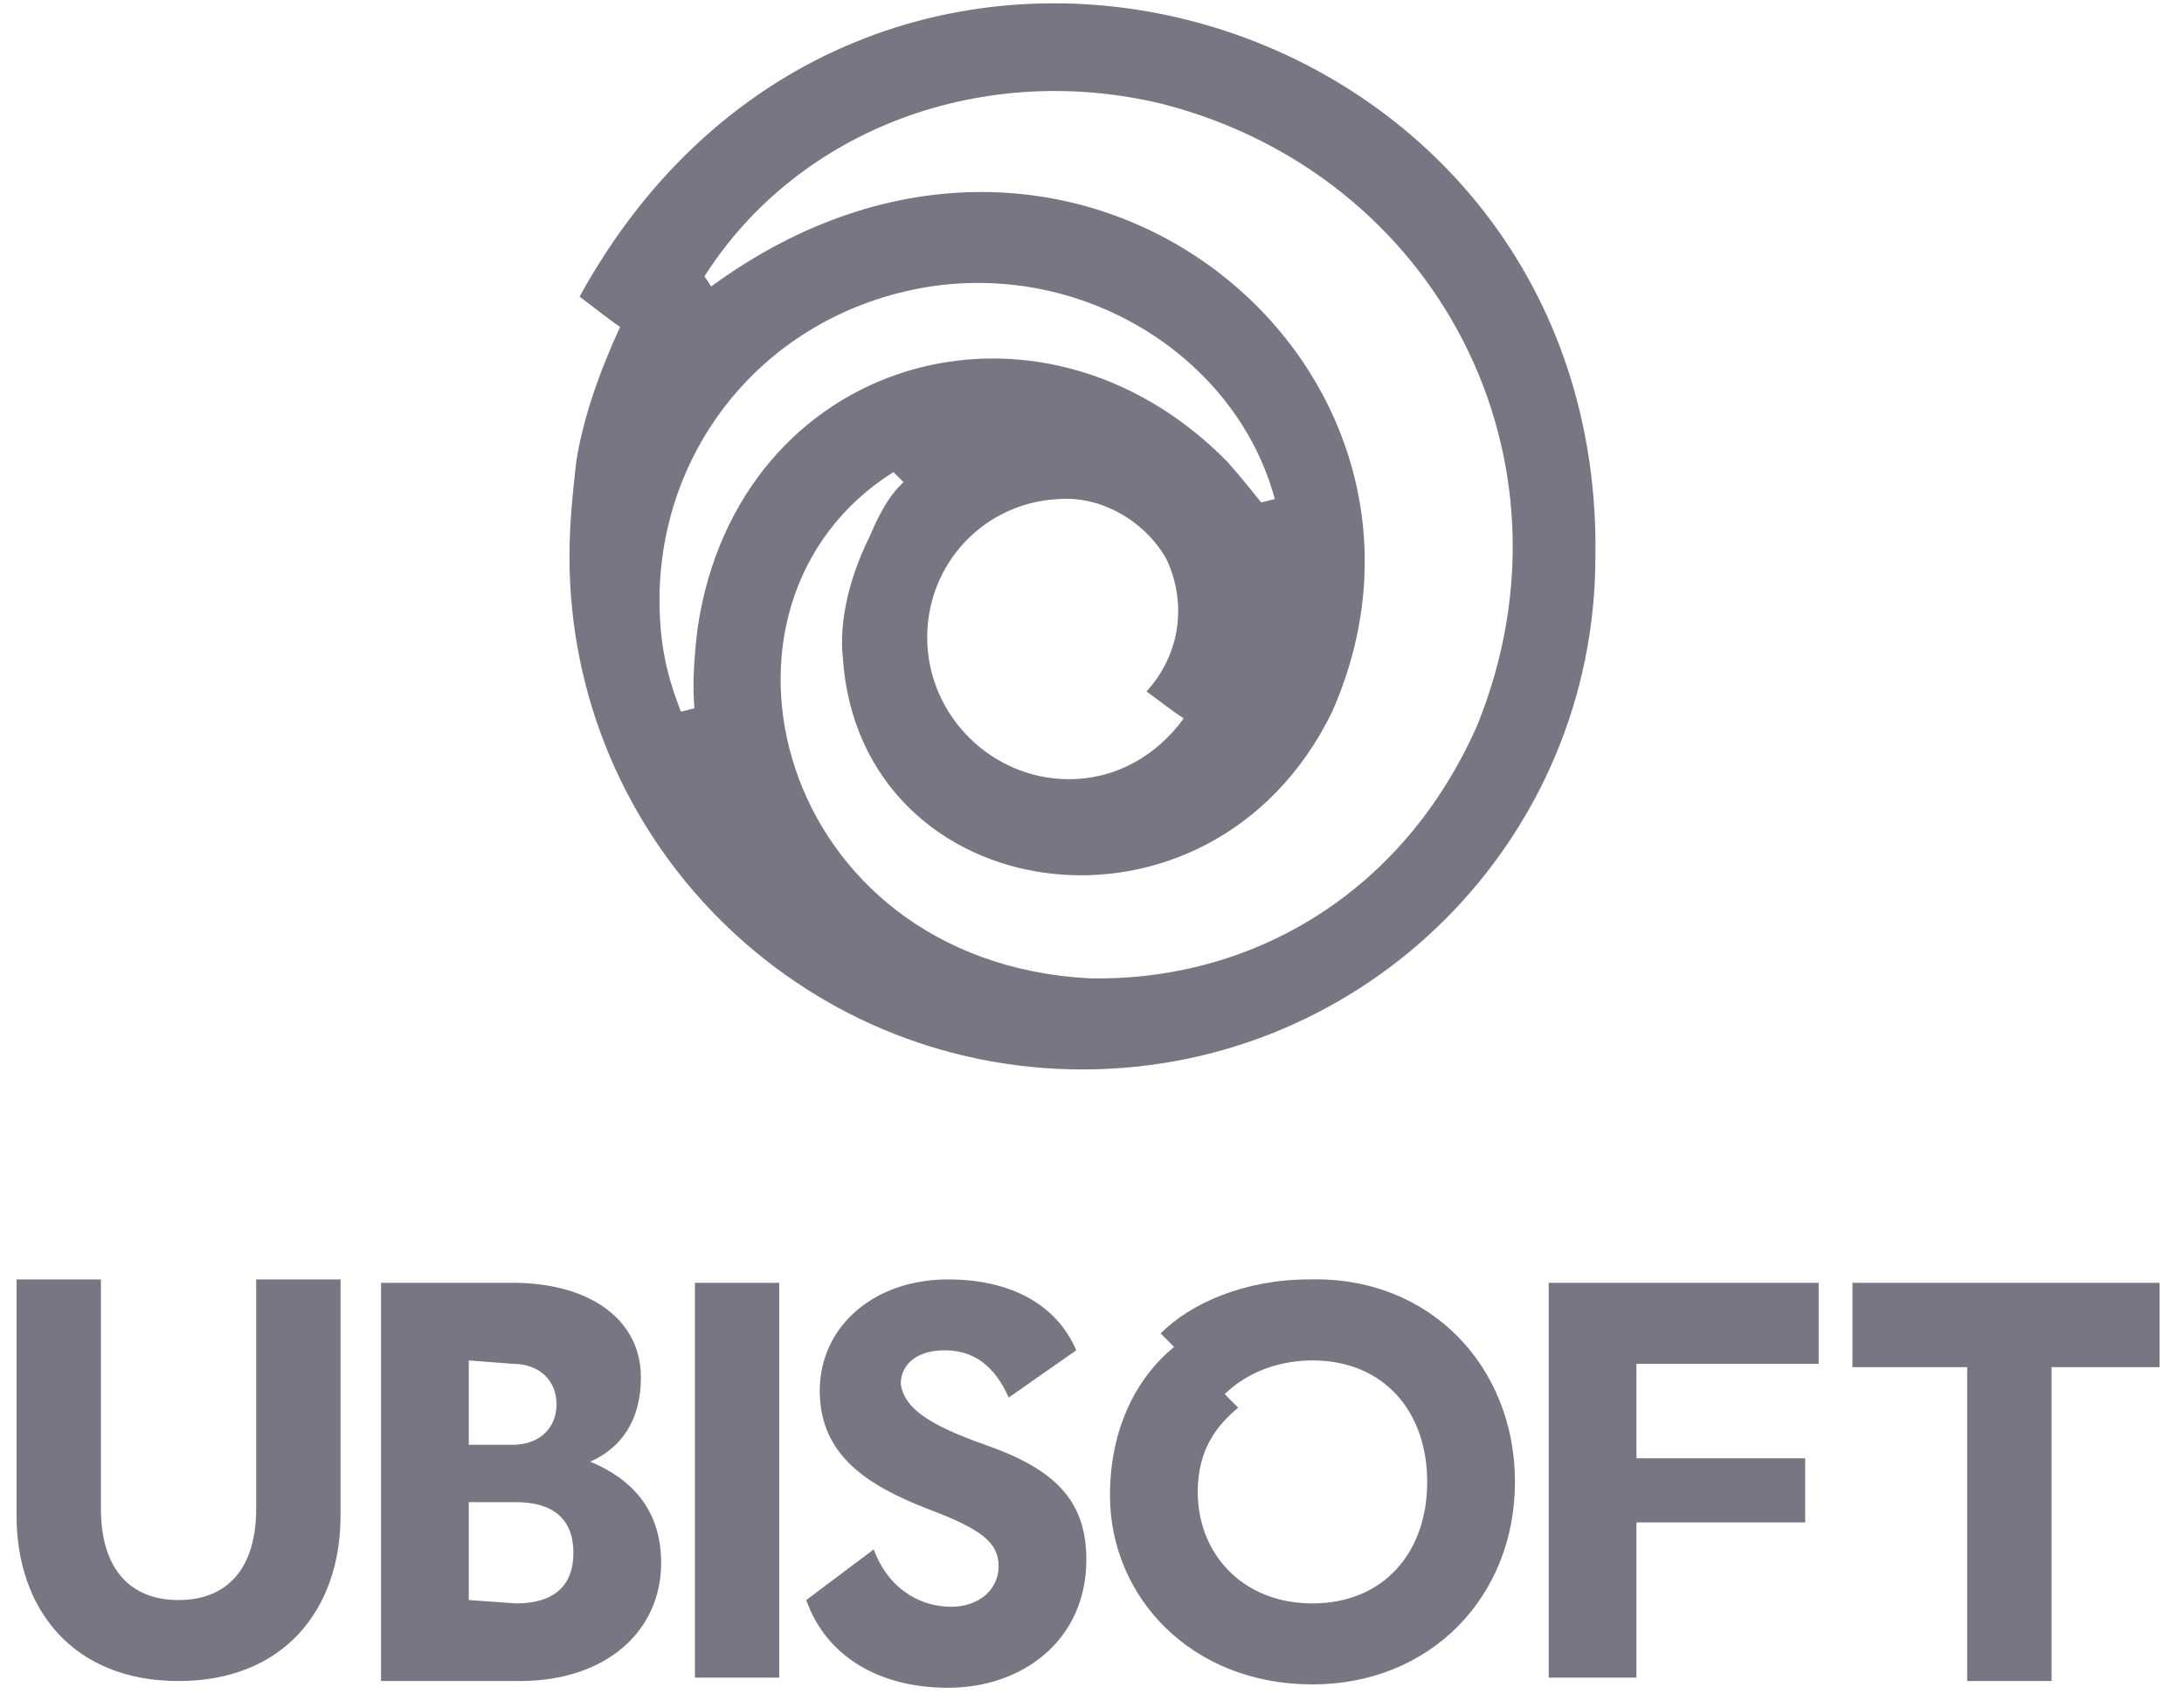
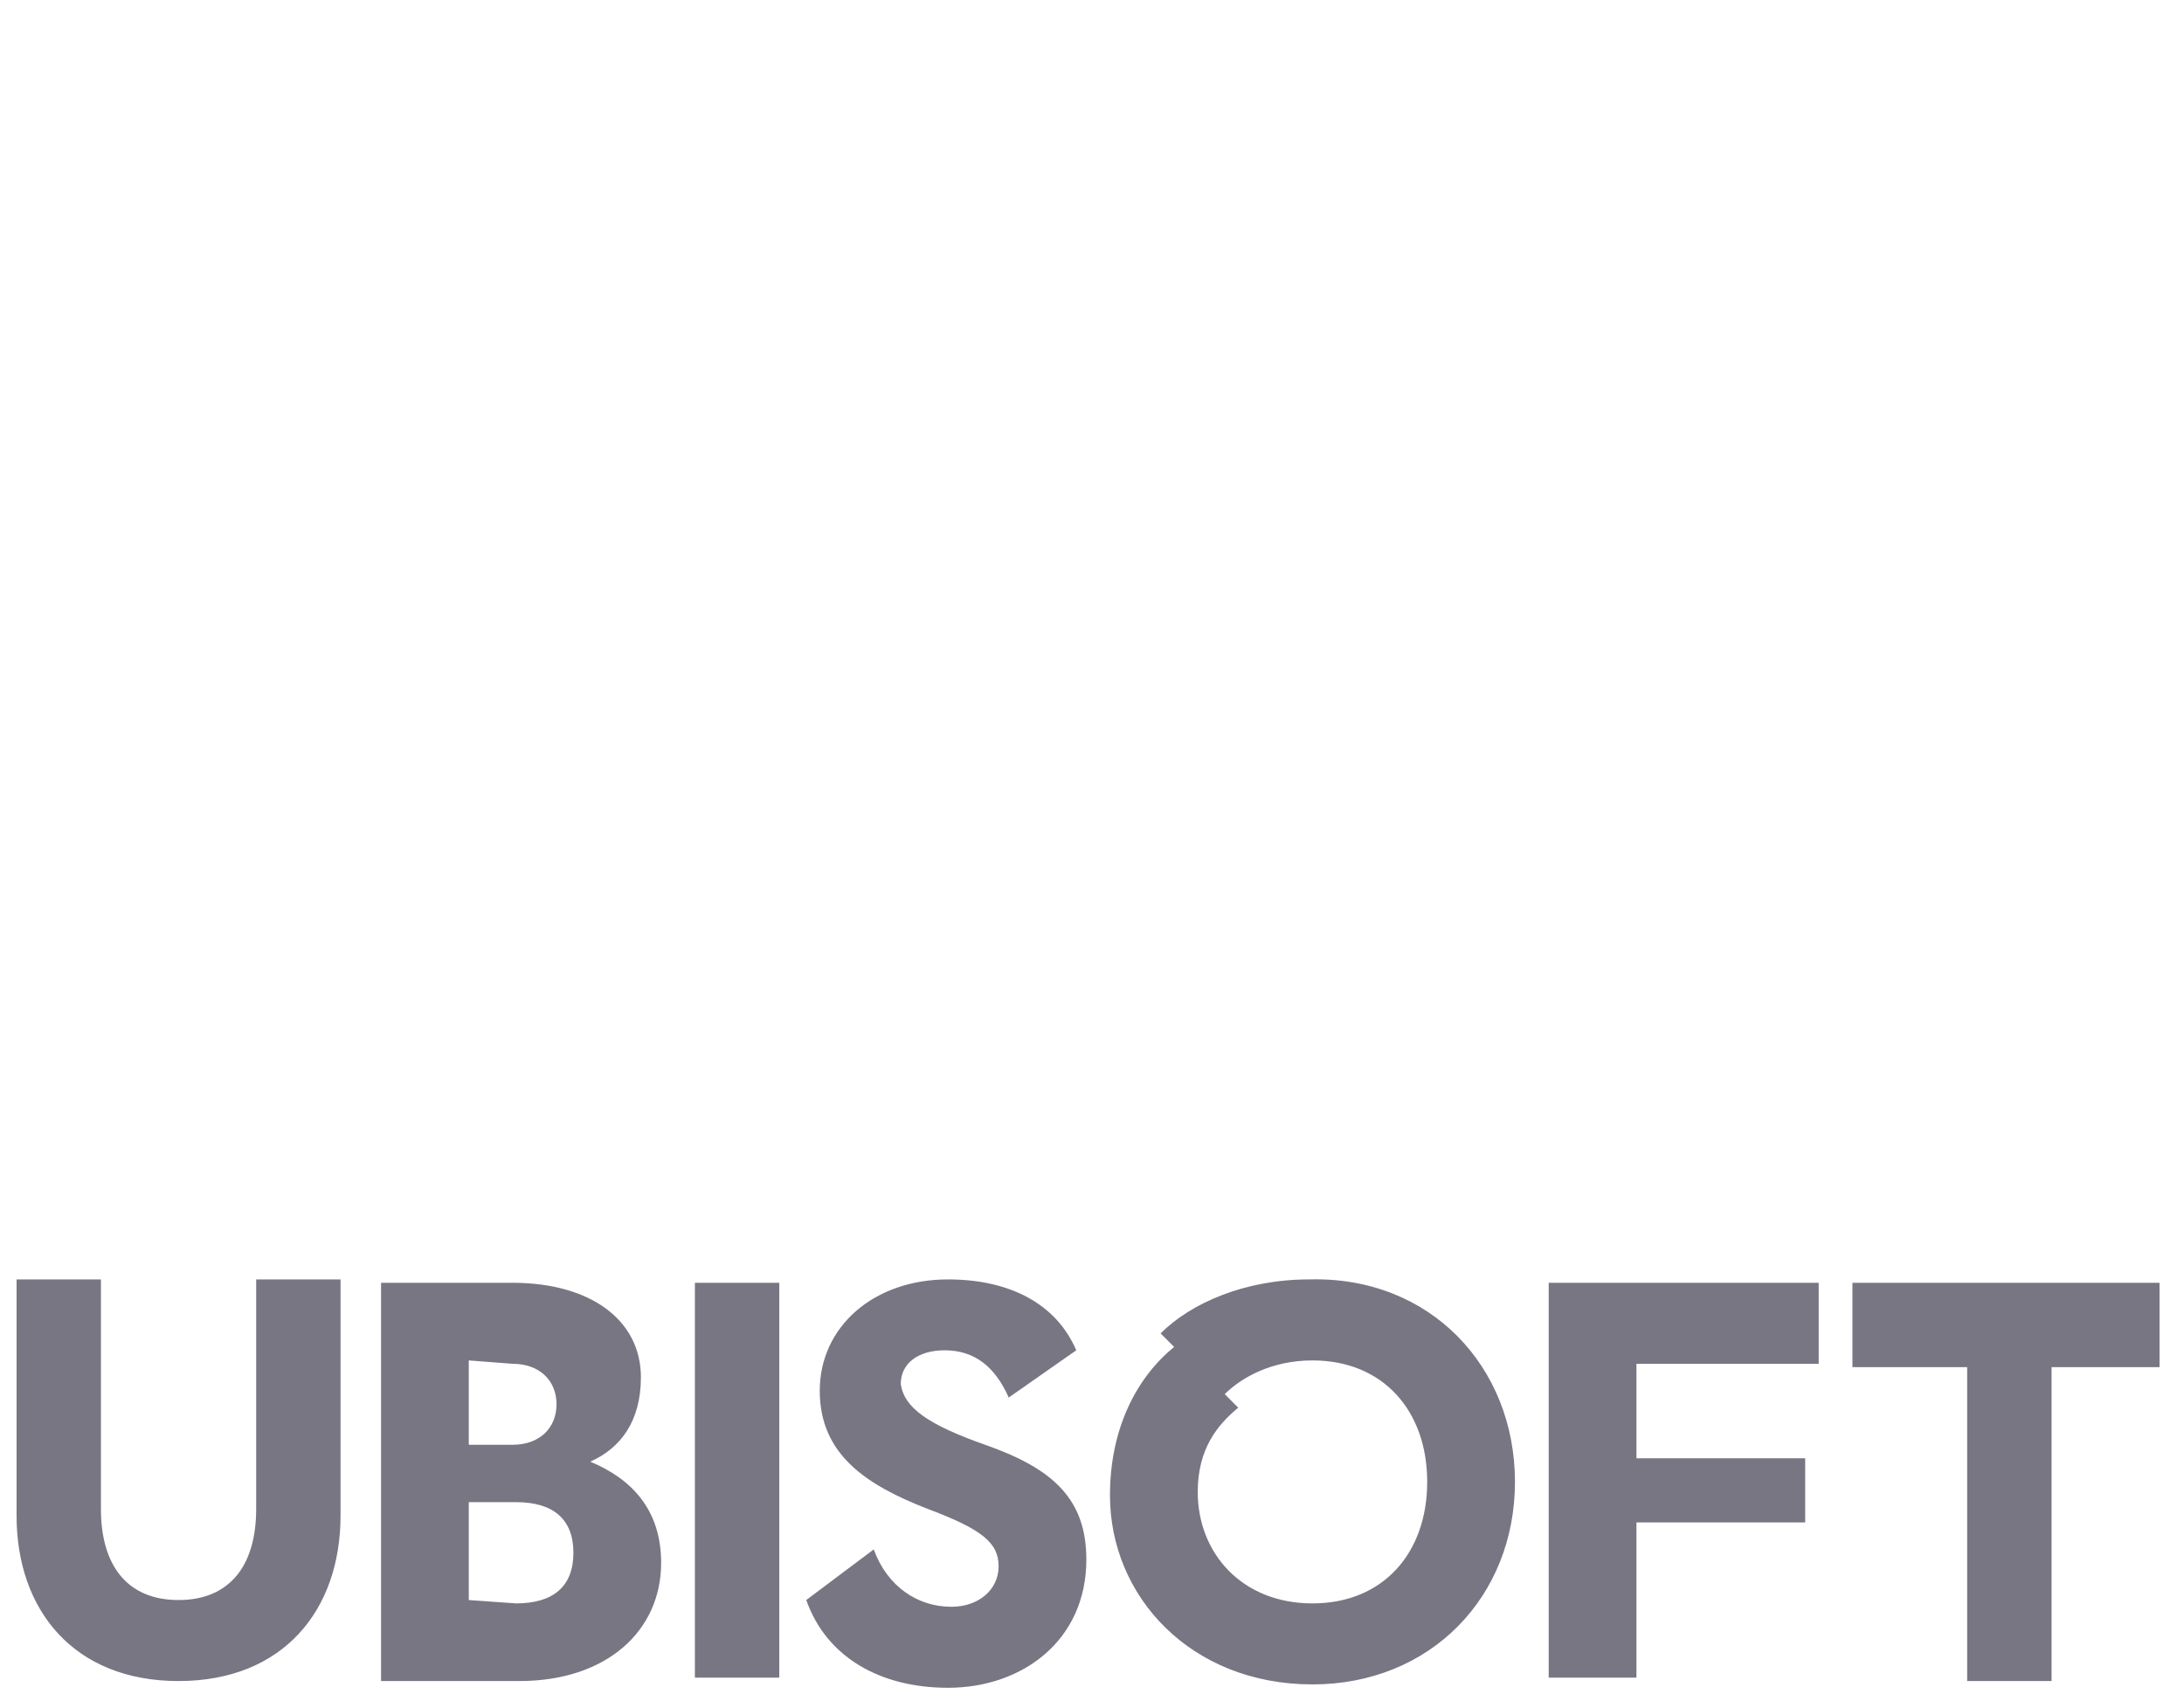
<svg xmlns="http://www.w3.org/2000/svg" width="104" height="81" viewBox="0 0 104 81" fill="none">
-   <path d="M75.972 25.532C75.489 -0.502 40.938 -10.144 27.6 14.122C28.243 14.604 29.046 15.247 29.528 15.568C28.564 17.657 27.761 19.907 27.439 21.996C27.279 23.442 27.118 24.889 27.118 26.496C27.118 39.995 38.046 50.923 51.545 50.923C65.044 50.923 75.972 39.995 75.972 26.496C75.972 26.174 75.972 25.853 75.972 25.532ZM33.225 29.871C32.903 32.442 33.064 33.406 33.064 33.727L32.421 33.888C32.26 33.406 31.617 31.96 31.457 29.871C30.814 21.996 36.117 14.925 44.313 13.64C51.866 12.515 58.937 17.175 60.705 23.764L60.062 23.925C59.901 23.764 59.58 23.282 58.455 21.996C49.456 12.836 35.153 17.014 33.225 29.871ZM56.366 34.21C55.08 35.977 53.152 37.102 50.902 37.102C47.206 37.102 44.152 34.049 44.152 30.353C44.152 26.817 46.884 23.925 50.42 23.764C52.509 23.603 54.598 24.889 55.562 26.657C56.526 28.746 56.205 31.156 54.598 32.924C55.241 33.406 55.884 33.888 56.366 34.21ZM70.347 34.531C66.811 42.566 59.58 46.744 51.866 46.584C36.921 45.78 32.582 28.746 42.545 22.478L43.027 22.96C42.867 23.121 42.224 23.603 41.42 25.532C40.295 27.782 39.974 29.871 40.135 31.317C40.938 43.37 57.651 45.78 63.437 33.888C70.668 17.497 51.223 0.944 33.867 13.64L33.546 13.158C38.046 6.087 46.884 2.873 55.402 4.962C68.418 8.336 75.489 21.835 70.347 34.531Z" fill="#777682" />
  <path d="M16.216 60.921V72.17C16.216 76.67 13.484 80.045 8.502 80.045C3.521 80.045 0.789 76.67 0.789 72.17V60.921H4.806V71.849C4.806 74.581 6.092 76.188 8.502 76.188C10.913 76.188 12.199 74.581 12.199 71.849V60.921H16.216ZM31.483 74.42C31.483 77.634 28.912 80.045 24.733 80.045H18.145V61.082H24.412C28.108 61.082 30.519 62.849 30.519 65.581C30.519 67.671 29.555 68.956 28.108 69.599C30.037 70.402 31.483 71.849 31.483 74.42ZM22.323 64.778V68.795H24.412C25.698 68.795 26.501 67.992 26.501 66.867C26.501 65.742 25.698 64.939 24.412 64.939L22.323 64.778ZM24.573 76.348C26.341 76.348 27.305 75.545 27.305 73.938C27.305 72.331 26.341 71.527 24.573 71.527H22.323V76.188L24.573 76.348ZM33.09 61.082H37.108V79.884H33.09V61.082ZM46.91 68.795C50.125 69.92 51.731 71.367 51.731 74.259C51.731 78.116 48.678 80.366 45.143 80.366C41.928 80.366 39.358 78.92 38.393 76.188L41.607 73.777C42.25 75.545 43.696 76.509 45.304 76.509C46.589 76.509 47.553 75.706 47.553 74.581C47.553 73.456 46.75 72.813 44.179 71.849C41.286 70.724 39.036 69.278 39.036 66.224C39.036 63.171 41.607 60.921 45.143 60.921C48.035 60.921 50.285 62.046 51.25 64.296L48.035 66.546C47.393 65.099 46.428 64.296 44.982 64.296C43.696 64.296 42.893 64.939 42.893 65.903C43.053 67.028 44.179 67.831 46.91 68.795ZM72.141 70.563C72.141 76.027 68.123 80.205 62.499 80.205C56.713 80.205 52.856 76.027 52.856 71.206C52.856 67.992 54.142 65.581 55.91 64.135L55.267 63.492C56.713 62.046 59.285 60.921 62.338 60.921C68.123 60.76 72.141 65.099 72.141 70.563ZM67.962 70.563C67.962 67.188 65.873 64.778 62.499 64.778C60.57 64.778 59.124 65.581 58.321 66.385L58.963 67.028C57.999 67.831 57.035 68.956 57.035 71.045C57.035 73.938 59.124 76.348 62.499 76.348C65.873 76.348 67.962 73.938 67.962 70.563ZM77.926 65.099V69.438H85.961V72.492H77.926V79.884H73.748V61.082H86.604V64.939H77.926V65.099ZM102.996 65.099H97.693V80.045H93.675V65.099H88.211V61.082H102.835V65.099H102.996Z" fill="#777682" />
</svg>